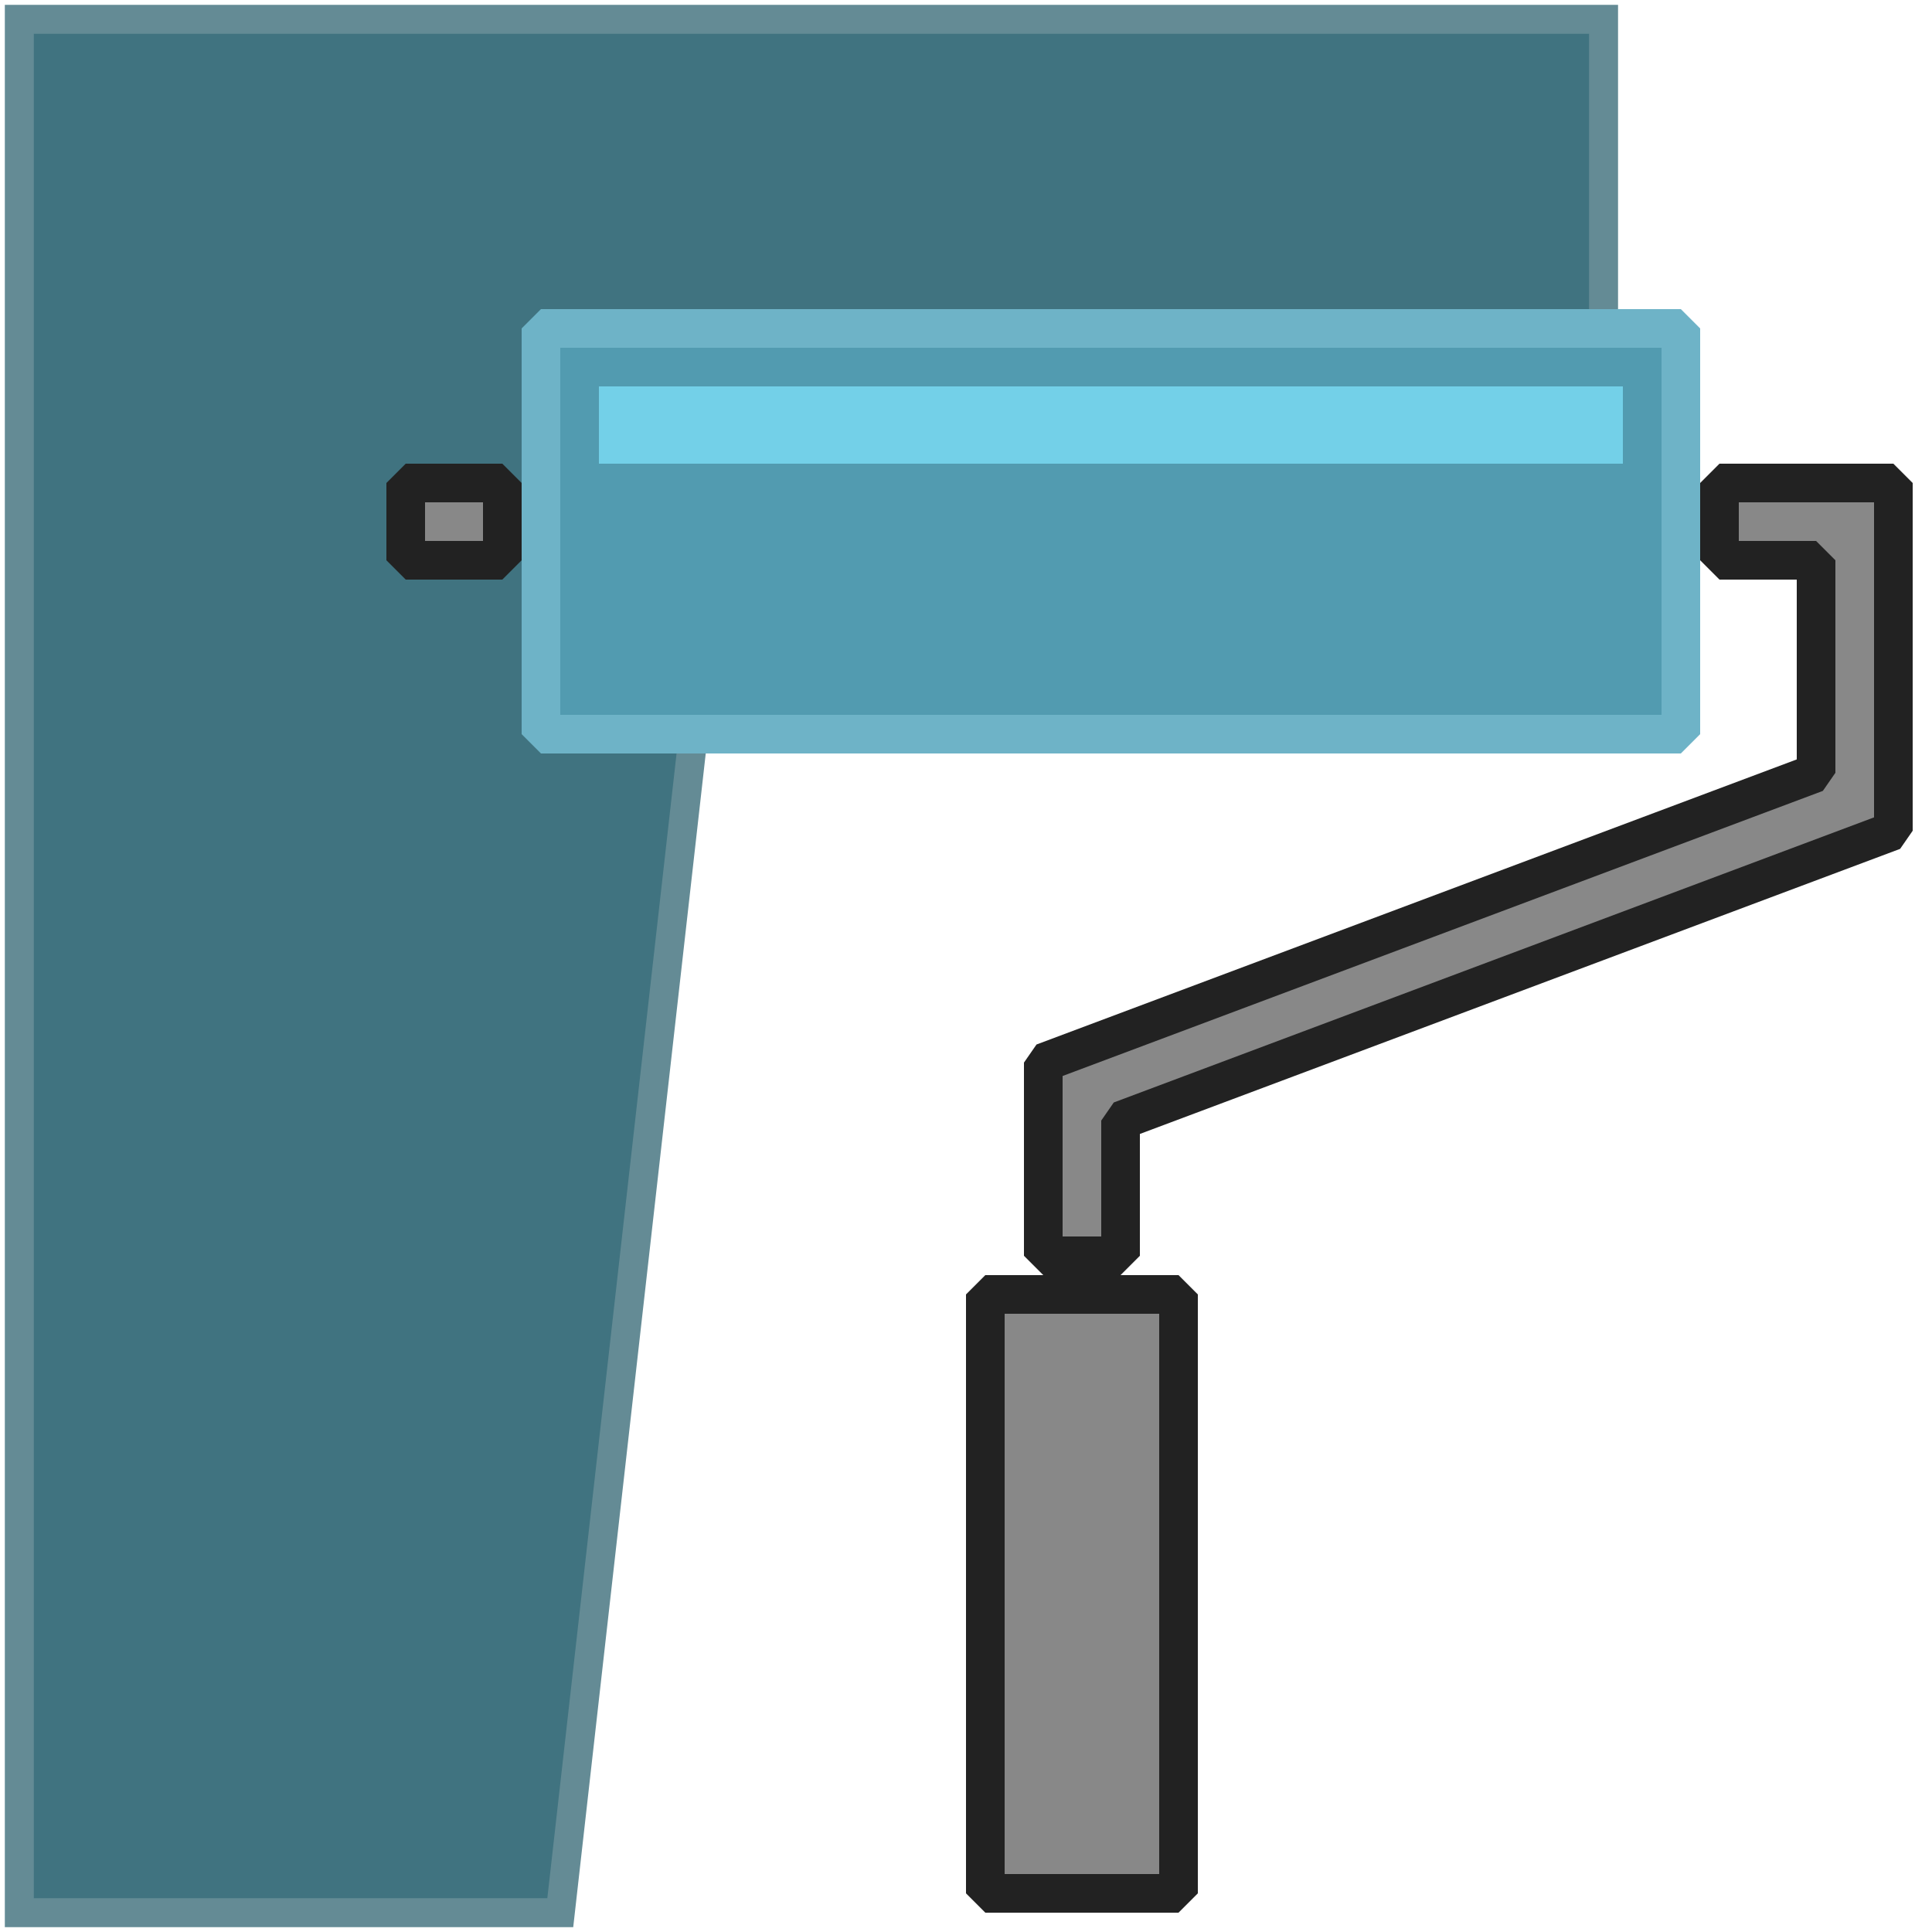
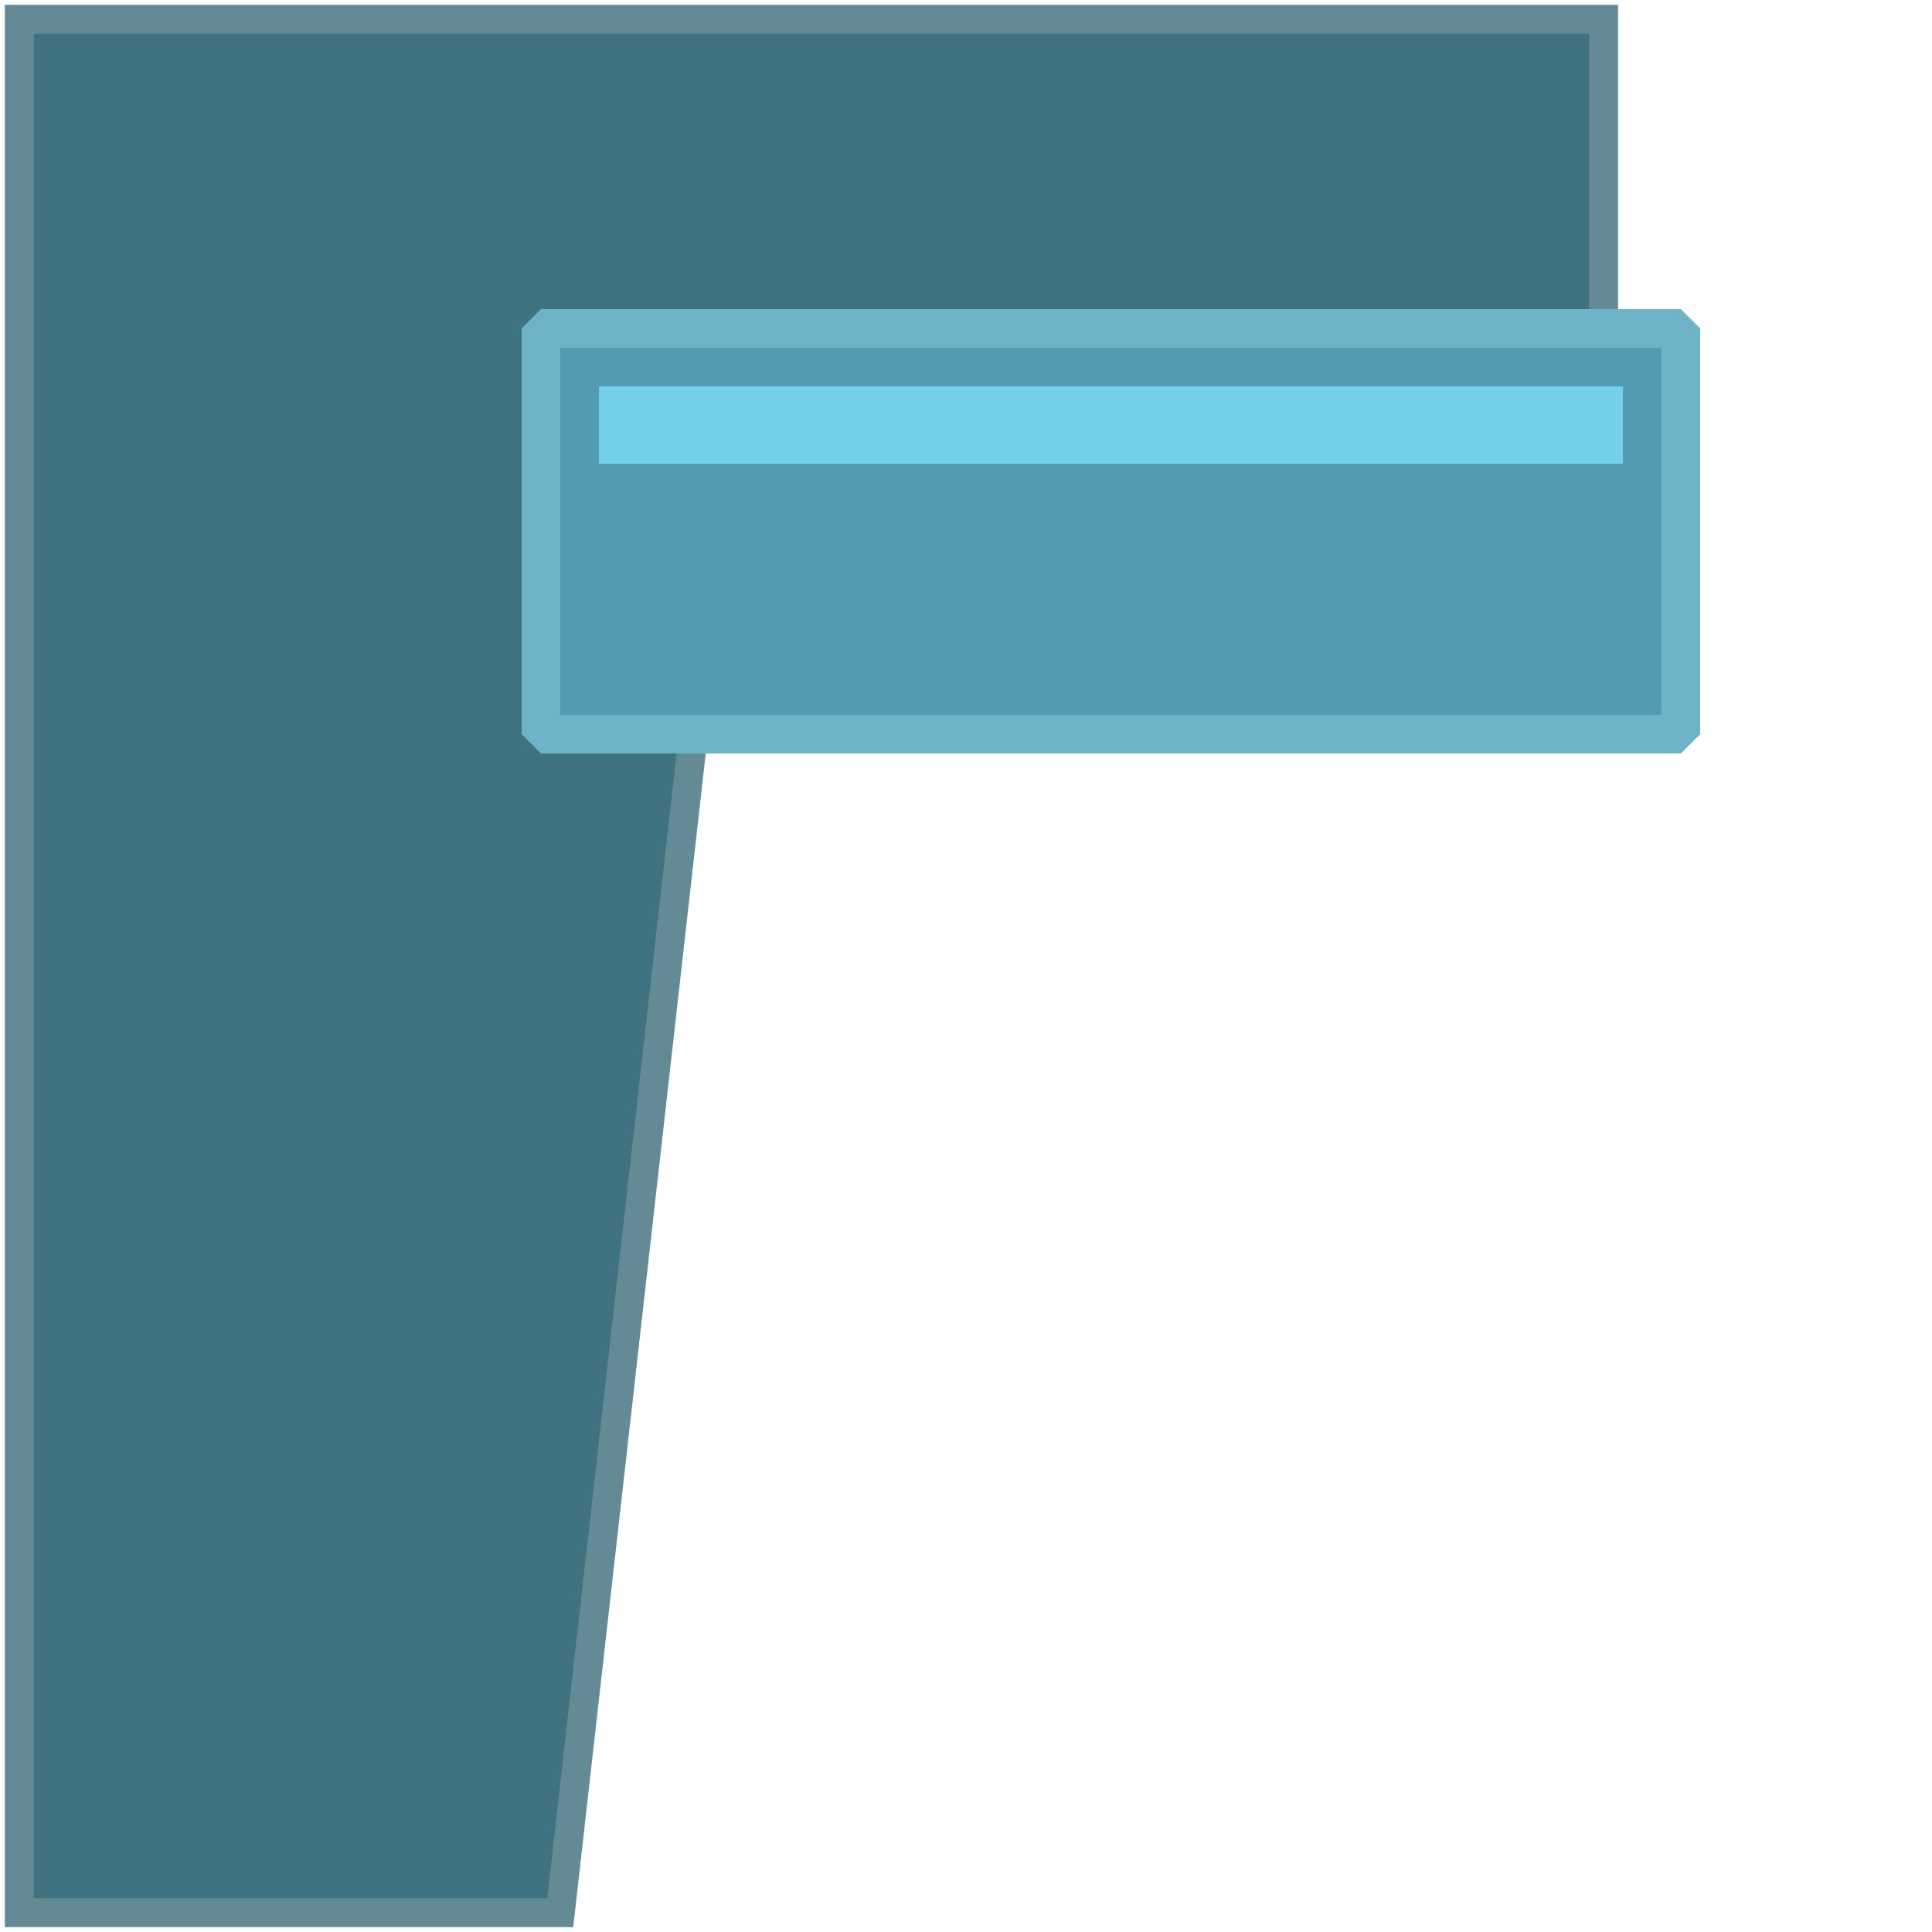
<svg xmlns="http://www.w3.org/2000/svg" width="800px" height="800px" viewBox="0 0 100 100" version="1.1">
  <path style="fill:#407380;stroke:#648B95;stroke-width:1.5" d="M 83,1 83,27 36,37 29,99 1,99 1,1 z" />
-   <path style="fill:#888888;stroke:#222222;stroke-width:2;stroke-linejoin:bevel" d="m 51,67 10,0 0,31 -10,0 z m 38,-42 9,0 0,18 -40,15 0,7 -4,0 0,-10 40,-15 0,-11 -5,0 z m -68,0 5,0 0,4 -5,0 z" />
  <path style="fill:#529BB0;stroke:#6EB3C7;stroke-width:2;stroke-linejoin:bevel;" d="m 28,17 0,21 59,0 0,-21 z" />
  <path style="fill:#73D0E8;stroke-linejoin:bevel;" d="m 31,20 53,0 0,4 -53,0 z" />
</svg>